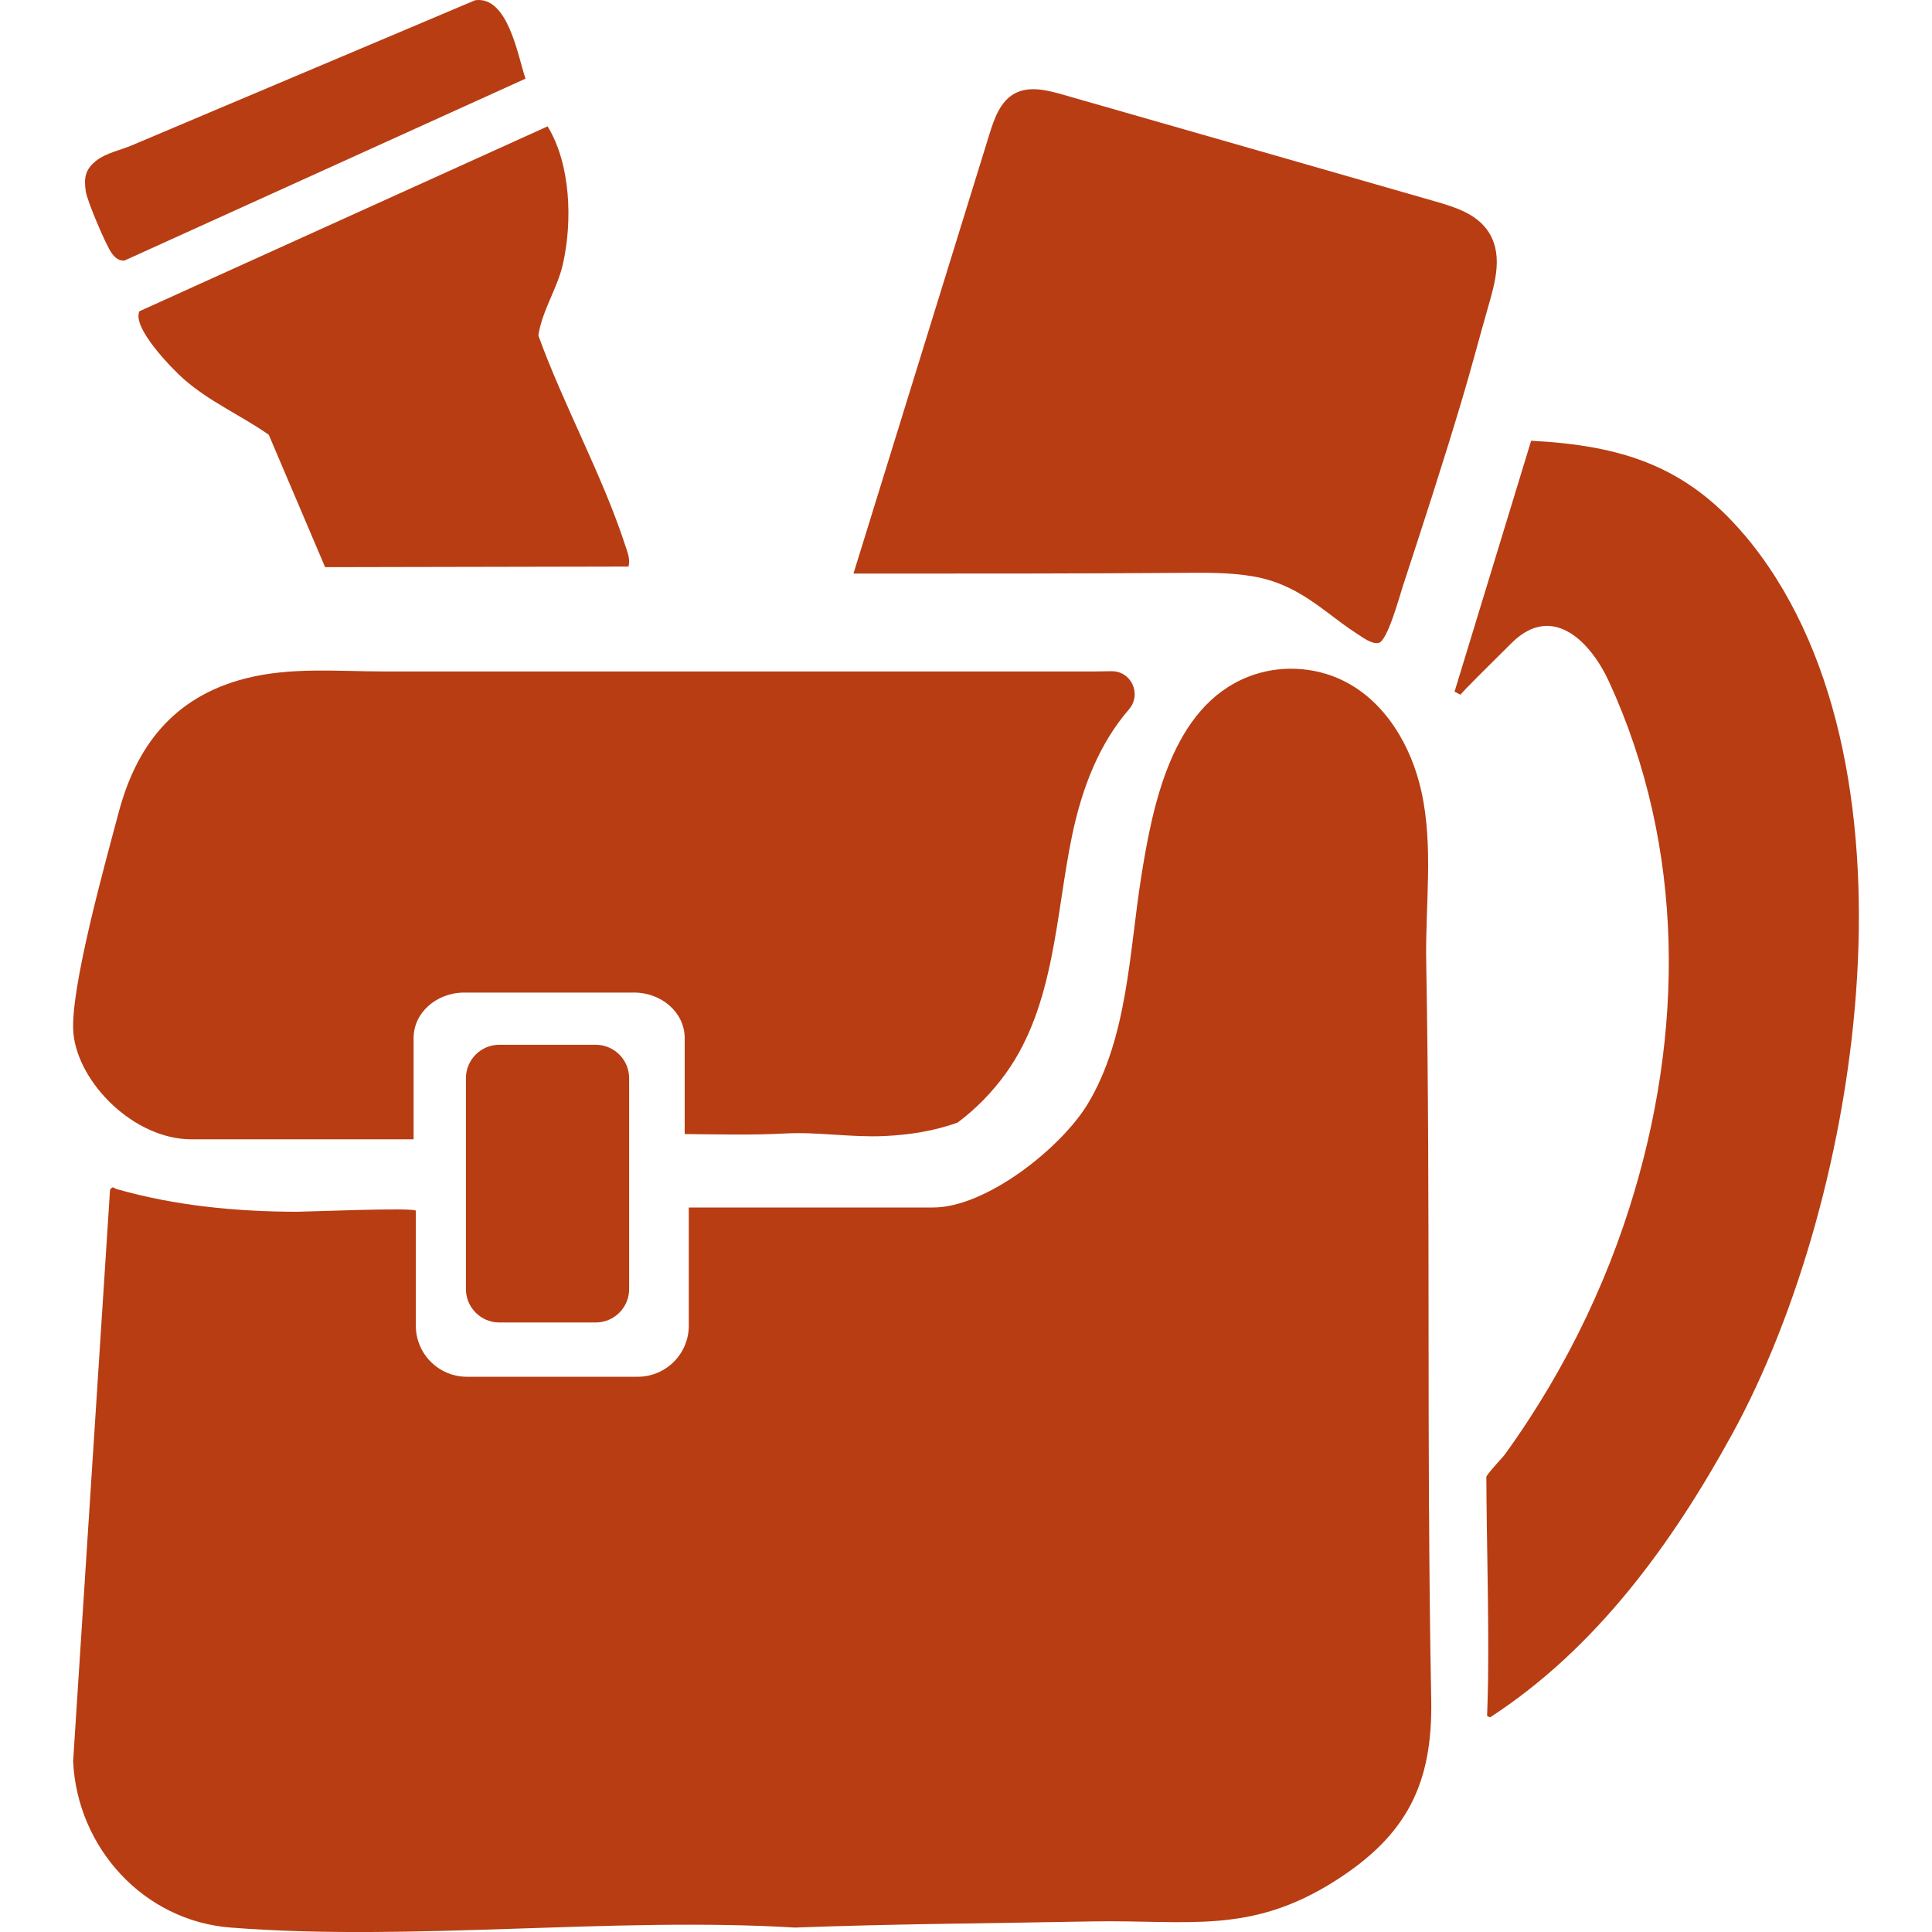
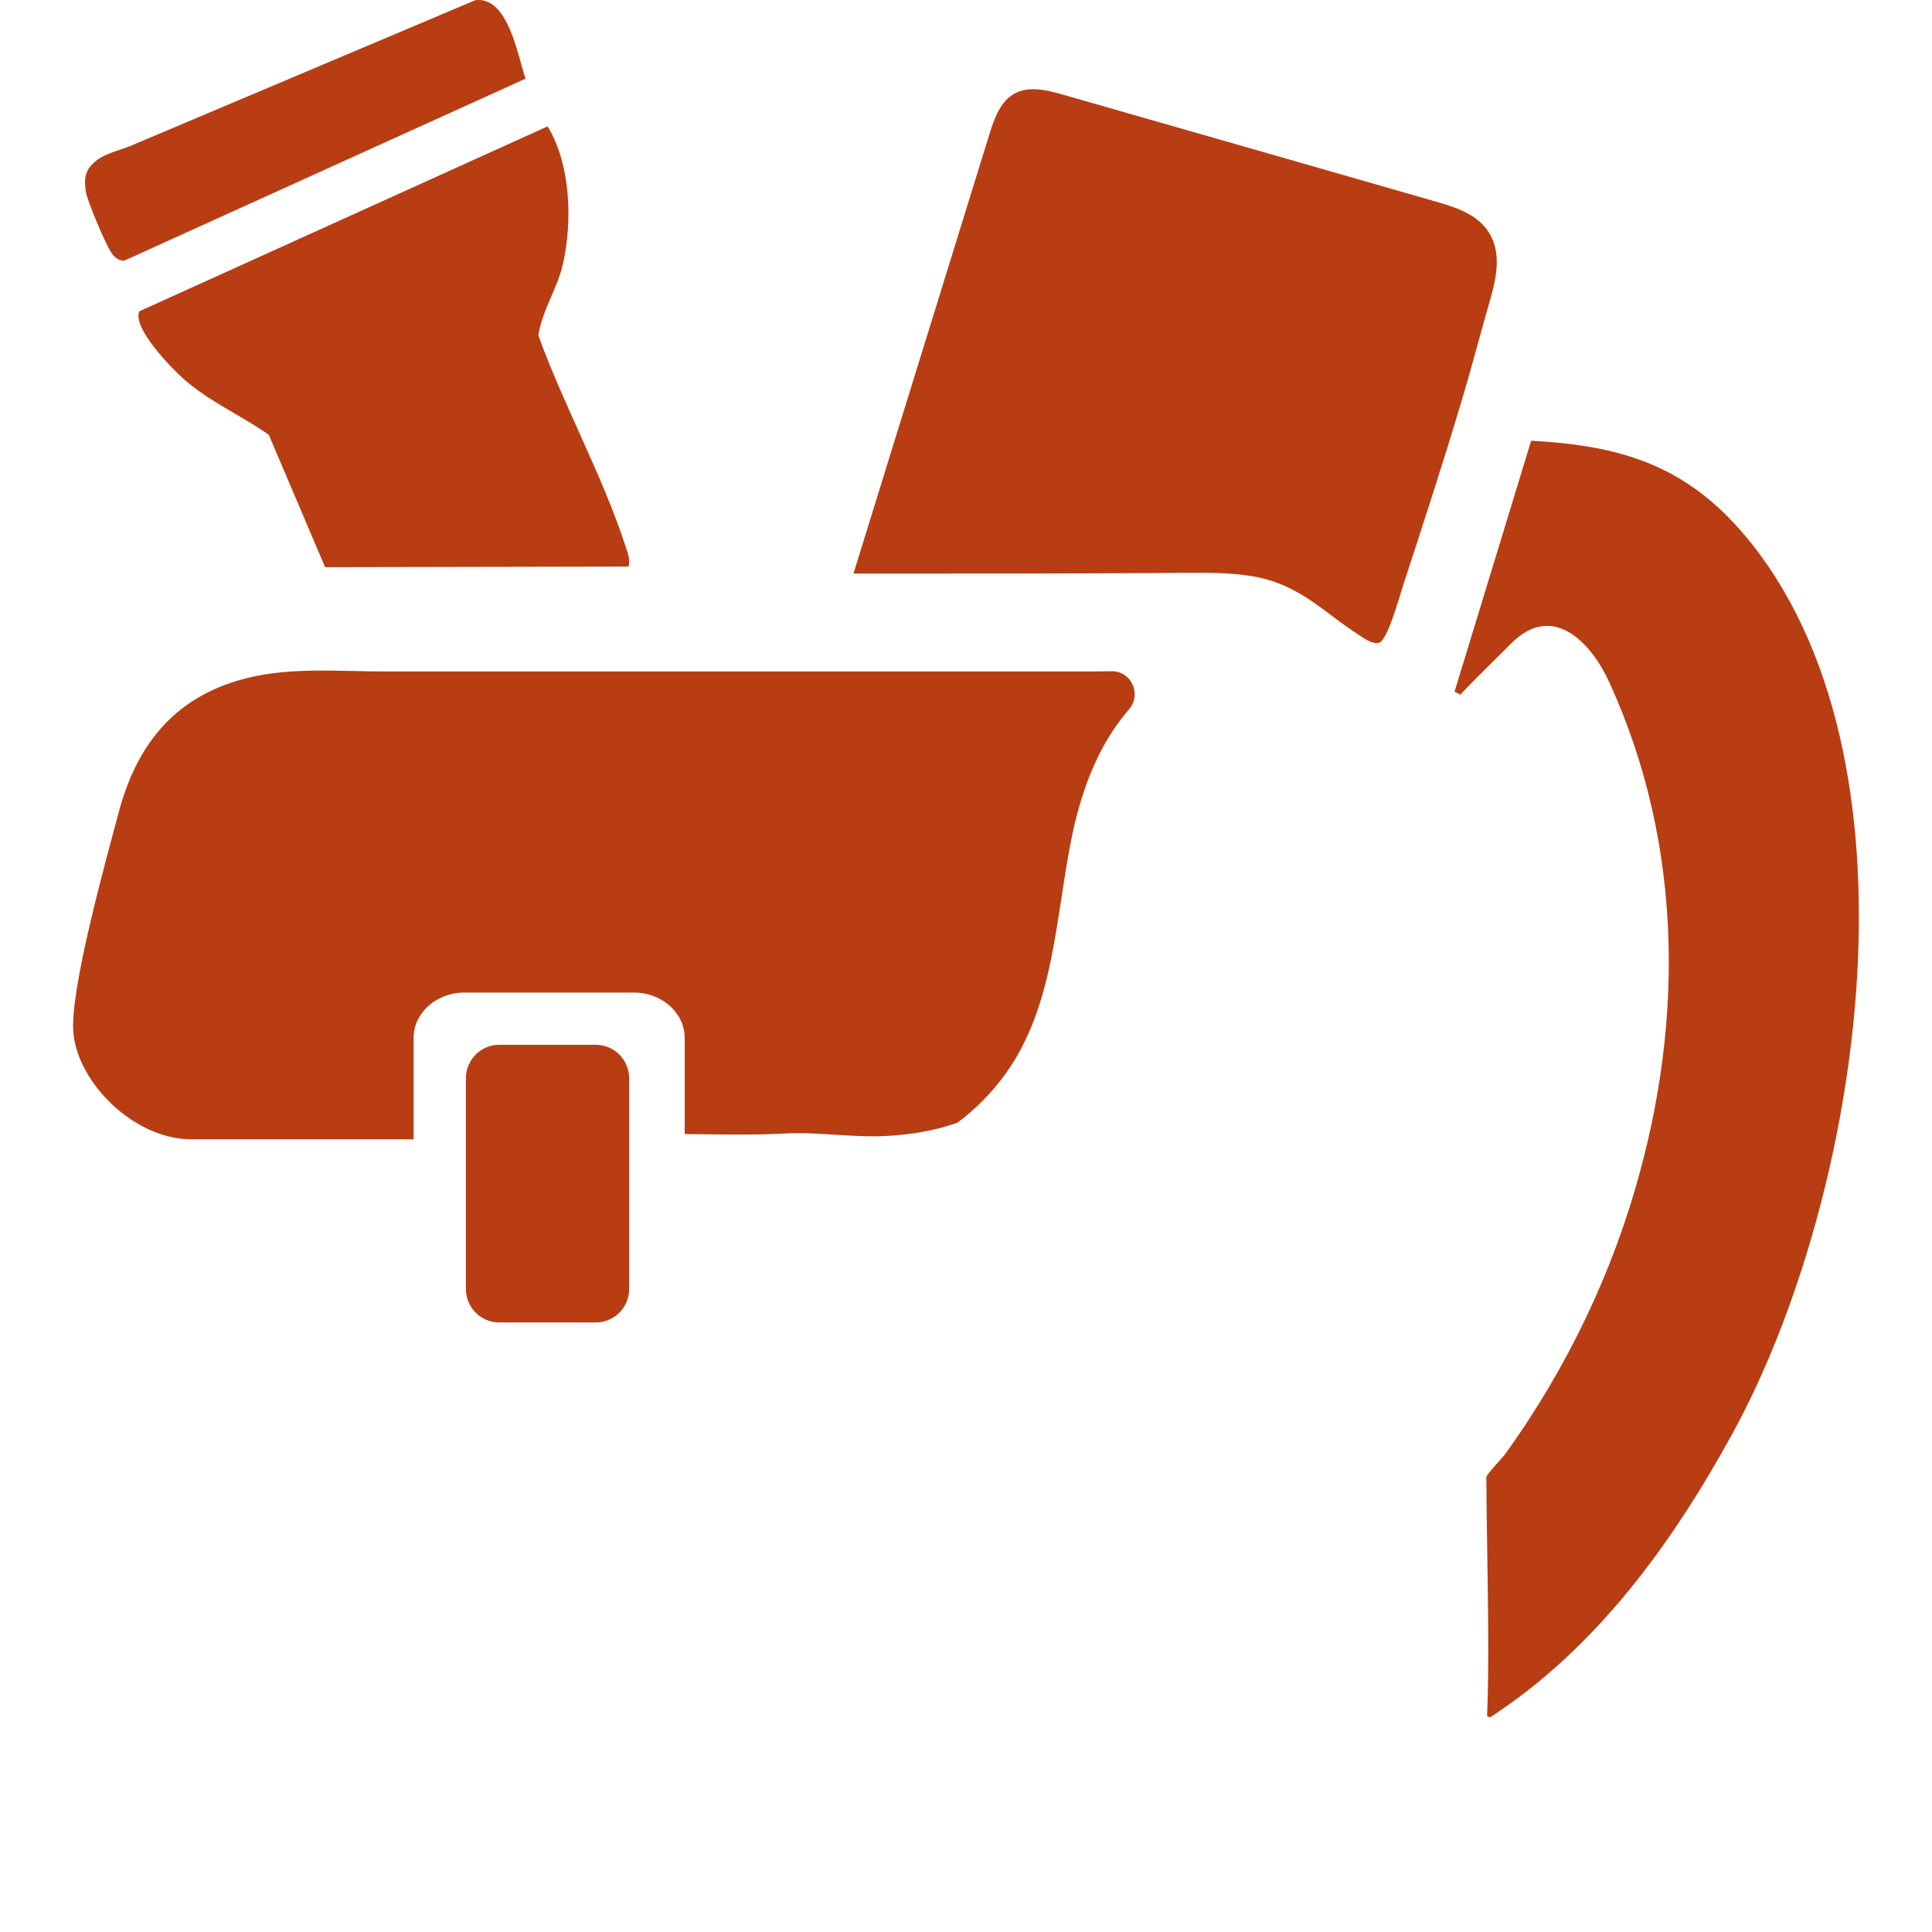
<svg xmlns="http://www.w3.org/2000/svg" width="64" height="64" viewBox="0 0 64 64" fill="none">
  <g clip-path="url(#clip0_14953_64103)">
    <path d="M29.303 37.633C30.156 37.593 30.978 37.457 31.722 37.187C32.324 36.737 32.861 36.192 33.318 35.558C34.948 33.295 34.968 30.283 35.52 27.65C35.856 26.056 36.429 24.618 37.396 23.502C37.833 22.999 37.476 22.219 36.809 22.235C36.6 22.239 36.409 22.243 36.246 22.243H12.737C11.205 22.243 9.638 22.09 8.138 22.473C5.678 23.1 4.49 24.804 3.93 26.917C3.506 28.514 2.297 32.824 2.432 34.233C2.591 35.874 4.436 37.742 6.348 37.742H13.701V34.384C13.701 33.553 14.454 32.88 15.381 32.88H21C21.928 32.88 22.681 33.553 22.681 34.384V37.567C23.784 37.577 24.902 37.607 26.002 37.548C27.087 37.489 28.198 37.685 29.3 37.633H29.303Z" fill="#B83D13" />
    <path d="M19.733 34.609H16.542C15.93 34.609 15.434 35.106 15.434 35.718V42.701C15.434 43.313 15.93 43.809 16.542 43.809H19.733C20.345 43.809 20.841 43.313 20.841 42.701V35.718C20.841 35.106 20.345 34.609 19.733 34.609Z" fill="#B83D13" />
    <path d="M57.774 17.707C55.833 15.413 53.681 14.756 50.721 14.6L48.184 22.912L48.379 23.012C48.493 22.87 49.273 22.091 50.077 21.297C51.447 19.941 52.71 21.297 53.297 22.573C55.836 28.096 55.798 34.261 53.982 39.992C53.457 41.648 52.779 43.255 51.964 44.788C51.554 45.56 51.109 46.313 50.632 47.044C50.382 47.426 50.124 47.802 49.857 48.172C49.757 48.309 49.398 48.664 49.237 48.913C49.247 51.157 49.322 53.399 49.294 55.643C49.289 56.042 49.276 56.442 49.262 56.843L49.357 56.892C52.879 54.606 55.394 51.13 57.387 47.494C61.68 39.659 63.974 25.028 57.775 17.704L57.774 17.707Z" fill="#B83D13" />
    <path d="M28.271 19.004C29.774 14.149 31.277 9.296 32.777 4.441C32.938 3.923 33.137 3.355 33.612 3.098C34.089 2.839 34.673 2.982 35.195 3.131C39.314 4.308 43.43 5.491 47.547 6.673C48.171 6.853 48.84 7.061 49.235 7.578C49.835 8.361 49.528 9.36 49.284 10.211C48.998 11.21 48.735 12.219 48.437 13.216C47.817 15.297 47.144 17.362 46.469 19.424C46.355 19.774 45.963 21.224 45.674 21.296C45.449 21.352 45.141 21.114 44.967 21.003C44.612 20.776 44.277 20.517 43.94 20.263C43.167 19.68 42.457 19.25 41.481 19.088C40.743 18.965 39.992 18.971 39.243 18.976C35.903 19.001 32.569 19.001 29.229 19.001C28.91 19.001 28.59 19.001 28.27 19.001L28.271 19.004Z" fill="#B83D13" />
    <path d="M20.82 18.768L10.77 18.788L8.903 14.402C7.965 13.745 6.949 13.316 6.081 12.552C5.678 12.196 4.36 10.838 4.62 10.31L18.14 4.186C18.907 5.44 18.969 7.332 18.645 8.755C18.463 9.56 17.956 10.287 17.834 11.114C18.666 13.416 19.962 15.759 20.713 18.07C20.787 18.297 20.884 18.519 20.82 18.766V18.768Z" fill="#B83D13" />
    <path d="M17.408 2.606L4.117 8.634C3.93 8.64 3.813 8.535 3.708 8.398C3.521 8.158 2.886 6.648 2.842 6.345C2.773 5.871 2.826 5.6 3.214 5.303C3.511 5.074 4.02 4.962 4.361 4.817C5.217 4.456 6.072 4.094 6.928 3.732C8.798 2.941 10.668 2.151 12.538 1.362C13.606 0.911 14.674 0.46 15.742 0.007C16.83 -0.136 17.15 1.841 17.407 2.604L17.408 2.606Z" fill="#B83D13" />
-     <path d="M47.337 50.015C47.316 45.977 47.33 41.939 47.31 37.901C47.3 35.882 47.281 33.865 47.245 31.846C47.212 29.987 47.492 28.056 47.086 26.218C46.753 24.709 45.891 23.24 44.506 22.553C43.536 22.072 42.363 22.021 41.355 22.416C38.816 23.41 38.179 26.684 37.802 29.062C37.41 31.528 37.358 34.368 36.036 36.563C35.153 38.027 32.67 40 30.907 40H22.817V43.915C22.817 44.85 22.059 45.607 21.124 45.607H15.468C14.533 45.607 13.775 44.85 13.775 43.915V40.109C13.775 39.991 10.133 40.141 9.84 40.141C7.834 40.138 5.799 39.943 3.866 39.39C3.767 39.365 3.754 39.266 3.645 39.413L2.422 58.349C2.559 61.204 4.75 63.627 7.636 63.853C13.647 64.324 20.261 63.49 26.334 63.853C29.59 63.731 32.9 63.712 36.159 63.65C39.347 63.59 41.405 64.107 44.246 62.295C46.6 60.793 47.464 59.094 47.411 56.301C47.37 54.206 47.35 52.112 47.339 50.016L47.337 50.015Z" fill="#B83D13" />
  </g>
  <defs>
    <clipPath id="clip0_14953_64103">
      <rect width="64" height="64" fill="white" />
    </clipPath>
  </defs>
</svg>